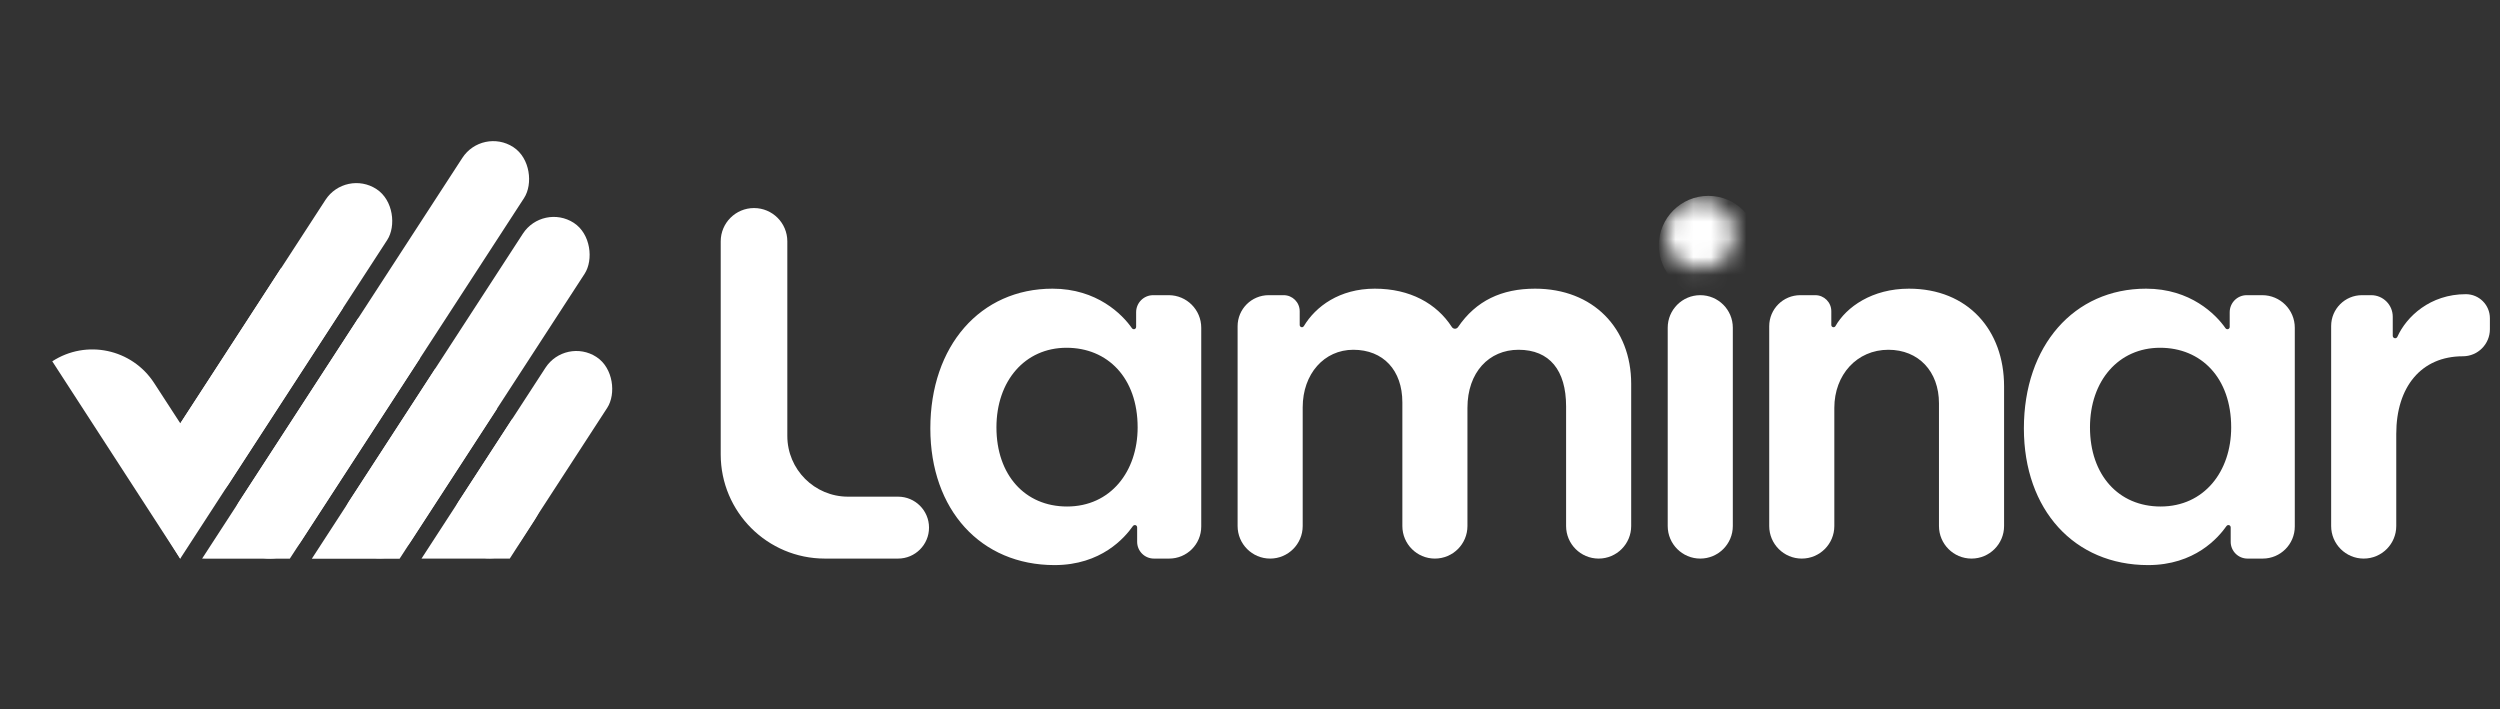
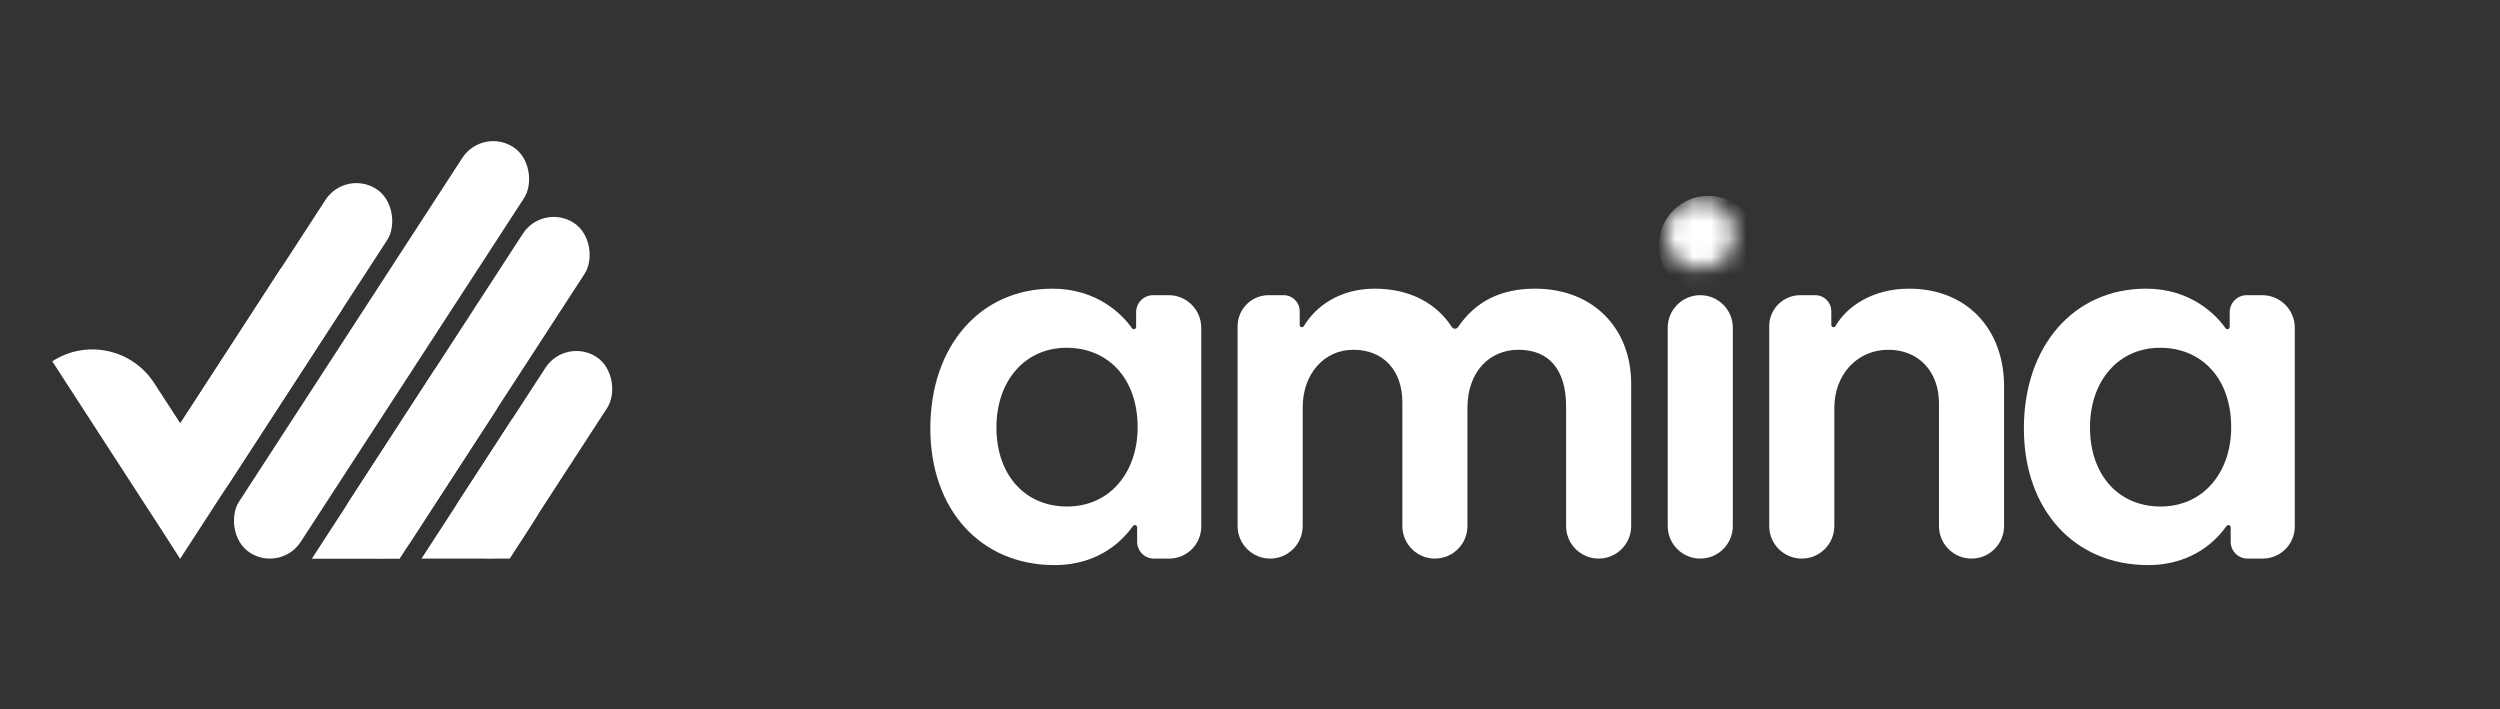
<svg xmlns="http://www.w3.org/2000/svg" width="141" height="40" viewBox="0 0 141 40" fill="none">
  <rect x="0" y="0" width="141" height="40" fill="#333333" stroke="none" />
-   <path d="M40.648 25.629C40.648 28.874 43.279 31.504 46.523 31.504H50.651C51.615 31.504 52.397 30.722 52.397 29.758C52.397 28.793 51.615 28.012 50.651 28.012H47.83C45.938 28.012 44.405 26.478 44.405 24.586V13.613C44.405 12.575 43.564 11.734 42.527 11.734C41.489 11.734 40.648 12.575 40.648 13.613V25.629Z" fill="white" />
  <path d="M59.475 31.871C62.108 31.871 63.436 30.326 63.898 29.668C63.923 29.633 63.963 29.612 64.005 29.612C64.077 29.612 64.135 29.669 64.135 29.741V30.558C64.135 31.08 64.558 31.504 65.081 31.504H65.942C66.941 31.504 67.75 30.695 67.75 29.696V18.484C67.75 17.47 66.928 16.648 65.914 16.648H65.038C64.508 16.648 64.078 17.078 64.078 17.609V18.44C64.078 18.511 64.021 18.569 63.95 18.569C63.907 18.569 63.867 18.548 63.842 18.512C63.302 17.734 61.87 16.281 59.362 16.281C55.295 16.281 52.471 19.501 52.471 24.161C52.471 28.764 55.323 31.871 59.475 31.871ZM60.181 28.567C57.809 28.567 56.199 26.787 56.199 24.104C56.199 21.478 57.809 19.614 60.153 19.614C62.468 19.614 64.163 21.308 64.163 24.104C64.163 26.59 62.638 28.567 60.181 28.567Z" fill="white" />
  <path d="M69.801 29.668C69.801 30.682 70.623 31.504 71.637 31.504C72.65 31.504 73.472 30.682 73.472 29.668V22.975C73.472 21.082 74.687 19.727 76.325 19.727C78.019 19.727 79.093 20.885 79.093 22.692V29.668C79.093 30.682 79.915 31.504 80.928 31.504C81.942 31.504 82.764 30.682 82.764 29.668V23.003C82.764 20.998 83.979 19.727 85.645 19.727C87.396 19.727 88.328 20.885 88.328 22.918V29.668C88.328 30.682 89.15 31.504 90.164 31.504C91.177 31.504 91.999 30.682 91.999 29.668V21.647C91.999 18.512 89.853 16.281 86.577 16.281C84.695 16.281 83.247 16.959 82.233 18.448C82.194 18.505 82.129 18.541 82.06 18.541C81.989 18.541 81.923 18.503 81.884 18.443C81.025 17.116 79.525 16.281 77.539 16.281C75.543 16.281 74.2 17.288 73.537 18.394C73.514 18.432 73.473 18.456 73.428 18.456C73.359 18.456 73.303 18.4 73.303 18.331V17.552C73.303 17.053 72.898 16.648 72.399 16.648H71.552C70.585 16.648 69.801 17.432 69.801 18.399V29.668Z" fill="white" />
  <path d="M94.059 29.668C94.059 30.682 94.881 31.504 95.895 31.504C96.909 31.504 97.731 30.682 97.731 29.668V18.484C97.731 17.47 96.909 16.648 95.895 16.648C94.881 16.648 94.059 17.47 94.059 18.484V29.668Z" fill="white" />
  <path d="M99.784 29.668C99.784 30.682 100.606 31.504 101.62 31.504C102.634 31.504 103.456 30.682 103.456 29.668V23.003C103.456 21.139 104.727 19.727 106.506 19.727C108.2 19.727 109.358 20.941 109.358 22.749V29.668C109.358 30.682 110.18 31.504 111.194 31.504C112.208 31.504 113.03 30.682 113.03 29.668V21.788C113.03 18.625 110.996 16.281 107.664 16.281C105.587 16.281 104.135 17.313 103.52 18.392C103.497 18.431 103.455 18.456 103.41 18.456C103.342 18.456 103.286 18.401 103.286 18.332V17.552C103.286 17.053 102.882 16.648 102.382 16.648H101.535C100.568 16.648 99.784 17.432 99.784 18.399V29.668Z" fill="white" />
  <path d="M121.151 31.871C123.785 31.871 125.113 30.326 125.575 29.668C125.599 29.633 125.639 29.612 125.682 29.612C125.753 29.612 125.811 29.669 125.811 29.741V30.558C125.811 31.08 126.235 31.504 126.757 31.504H127.619C128.617 31.504 129.426 30.695 129.426 29.696V18.484C129.426 17.47 128.604 16.648 127.59 16.648H126.715C126.185 16.648 125.755 17.078 125.755 17.609V18.44C125.755 18.511 125.697 18.569 125.626 18.569C125.583 18.569 125.543 18.548 125.519 18.512C124.978 17.734 123.546 16.281 121.038 16.281C116.971 16.281 114.147 19.501 114.147 24.161C114.147 28.764 117 31.871 121.151 31.871ZM121.857 28.567C119.485 28.567 117.875 26.787 117.875 24.104C117.875 21.478 119.485 19.614 121.829 19.614C124.145 19.614 125.839 21.308 125.839 24.104C125.839 26.59 124.314 28.567 121.857 28.567Z" fill="white" />
-   <path d="M131.477 29.668C131.477 30.682 132.299 31.504 133.313 31.504C134.327 31.504 135.149 30.682 135.149 29.668V24.471C135.149 21.817 136.561 20.094 138.905 20.094C139.747 20.094 140.43 19.411 140.43 18.569V17.948C140.43 17.199 139.823 16.592 139.074 16.592C137.062 16.592 135.722 17.857 135.213 18.994C135.19 19.044 135.141 19.077 135.087 19.077C135.012 19.077 134.951 19.017 134.951 18.942V17.863C134.951 17.192 134.407 16.648 133.737 16.648H133.214C132.255 16.648 131.477 17.426 131.477 18.385V29.668Z" fill="white" />
  <mask id="mask0_12162_56498" style="mask-type:alpha" maskUnits="userSpaceOnUse" x="93" y="11" width="5" height="5">
    <ellipse cx="95.898" cy="13.219" rx="1.929" ry="1.929" fill="#A19FF9" />
  </mask>
  <g mask="url(#mask0_12162_56498)">
    <ellipse cx="96.35" cy="13.838" rx="2.792" ry="2.791" fill="white" />
-     <ellipse cx="97.088" cy="14.534" rx="2.792" ry="2.791" fill="white" />
-     <ellipse cx="97.463" cy="14.963" rx="2.792" ry="2.791" fill="white" />
    <ellipse cx="98.569" cy="15.932" rx="2.792" ry="2.791" fill="white" />
  </g>
  <rect width="4.151" height="20.571" rx="2.076" transform="matrix(0.839 0.545 -0.545 0.839 19.488 9.531)" fill="white" />
  <rect width="4.151" height="27.264" rx="2.076" transform="matrix(0.839 0.545 -0.545 0.839 27.207 7.164)" fill="white" />
  <rect width="4.151" height="22.153" rx="2.076" transform="matrix(0.839 0.545 -0.545 0.839 30.621 11.438)" fill="white" />
  <rect width="4.151" height="13.14" rx="2.076" transform="matrix(0.839 0.545 -0.545 0.839 31.895 19)" fill="white" />
  <path d="M19.341 17.37L15.859 15.109L7.758 27.594L10.164 31.509L19.341 17.37Z" fill="white" />
-   <path d="M23.692 20.198L20.211 17.938L11.398 31.507L16.346 31.508L23.692 20.198Z" fill="white" />
  <path d="M28.032 23.05L24.551 20.789L17.587 31.512L22.537 31.512L28.032 23.05Z" fill="white" />
  <path d="M28.895 23.617L23.773 31.504L28.751 31.504L30.128 29.367C31.371 27.438 30.819 24.867 28.895 23.617Z" fill="white" />
  <path d="M8.691 21.599L10.86 24.94L10.165 31.514L2.948 20.378C4.871 19.129 7.442 19.676 8.691 21.599Z" fill="white" />
</svg>